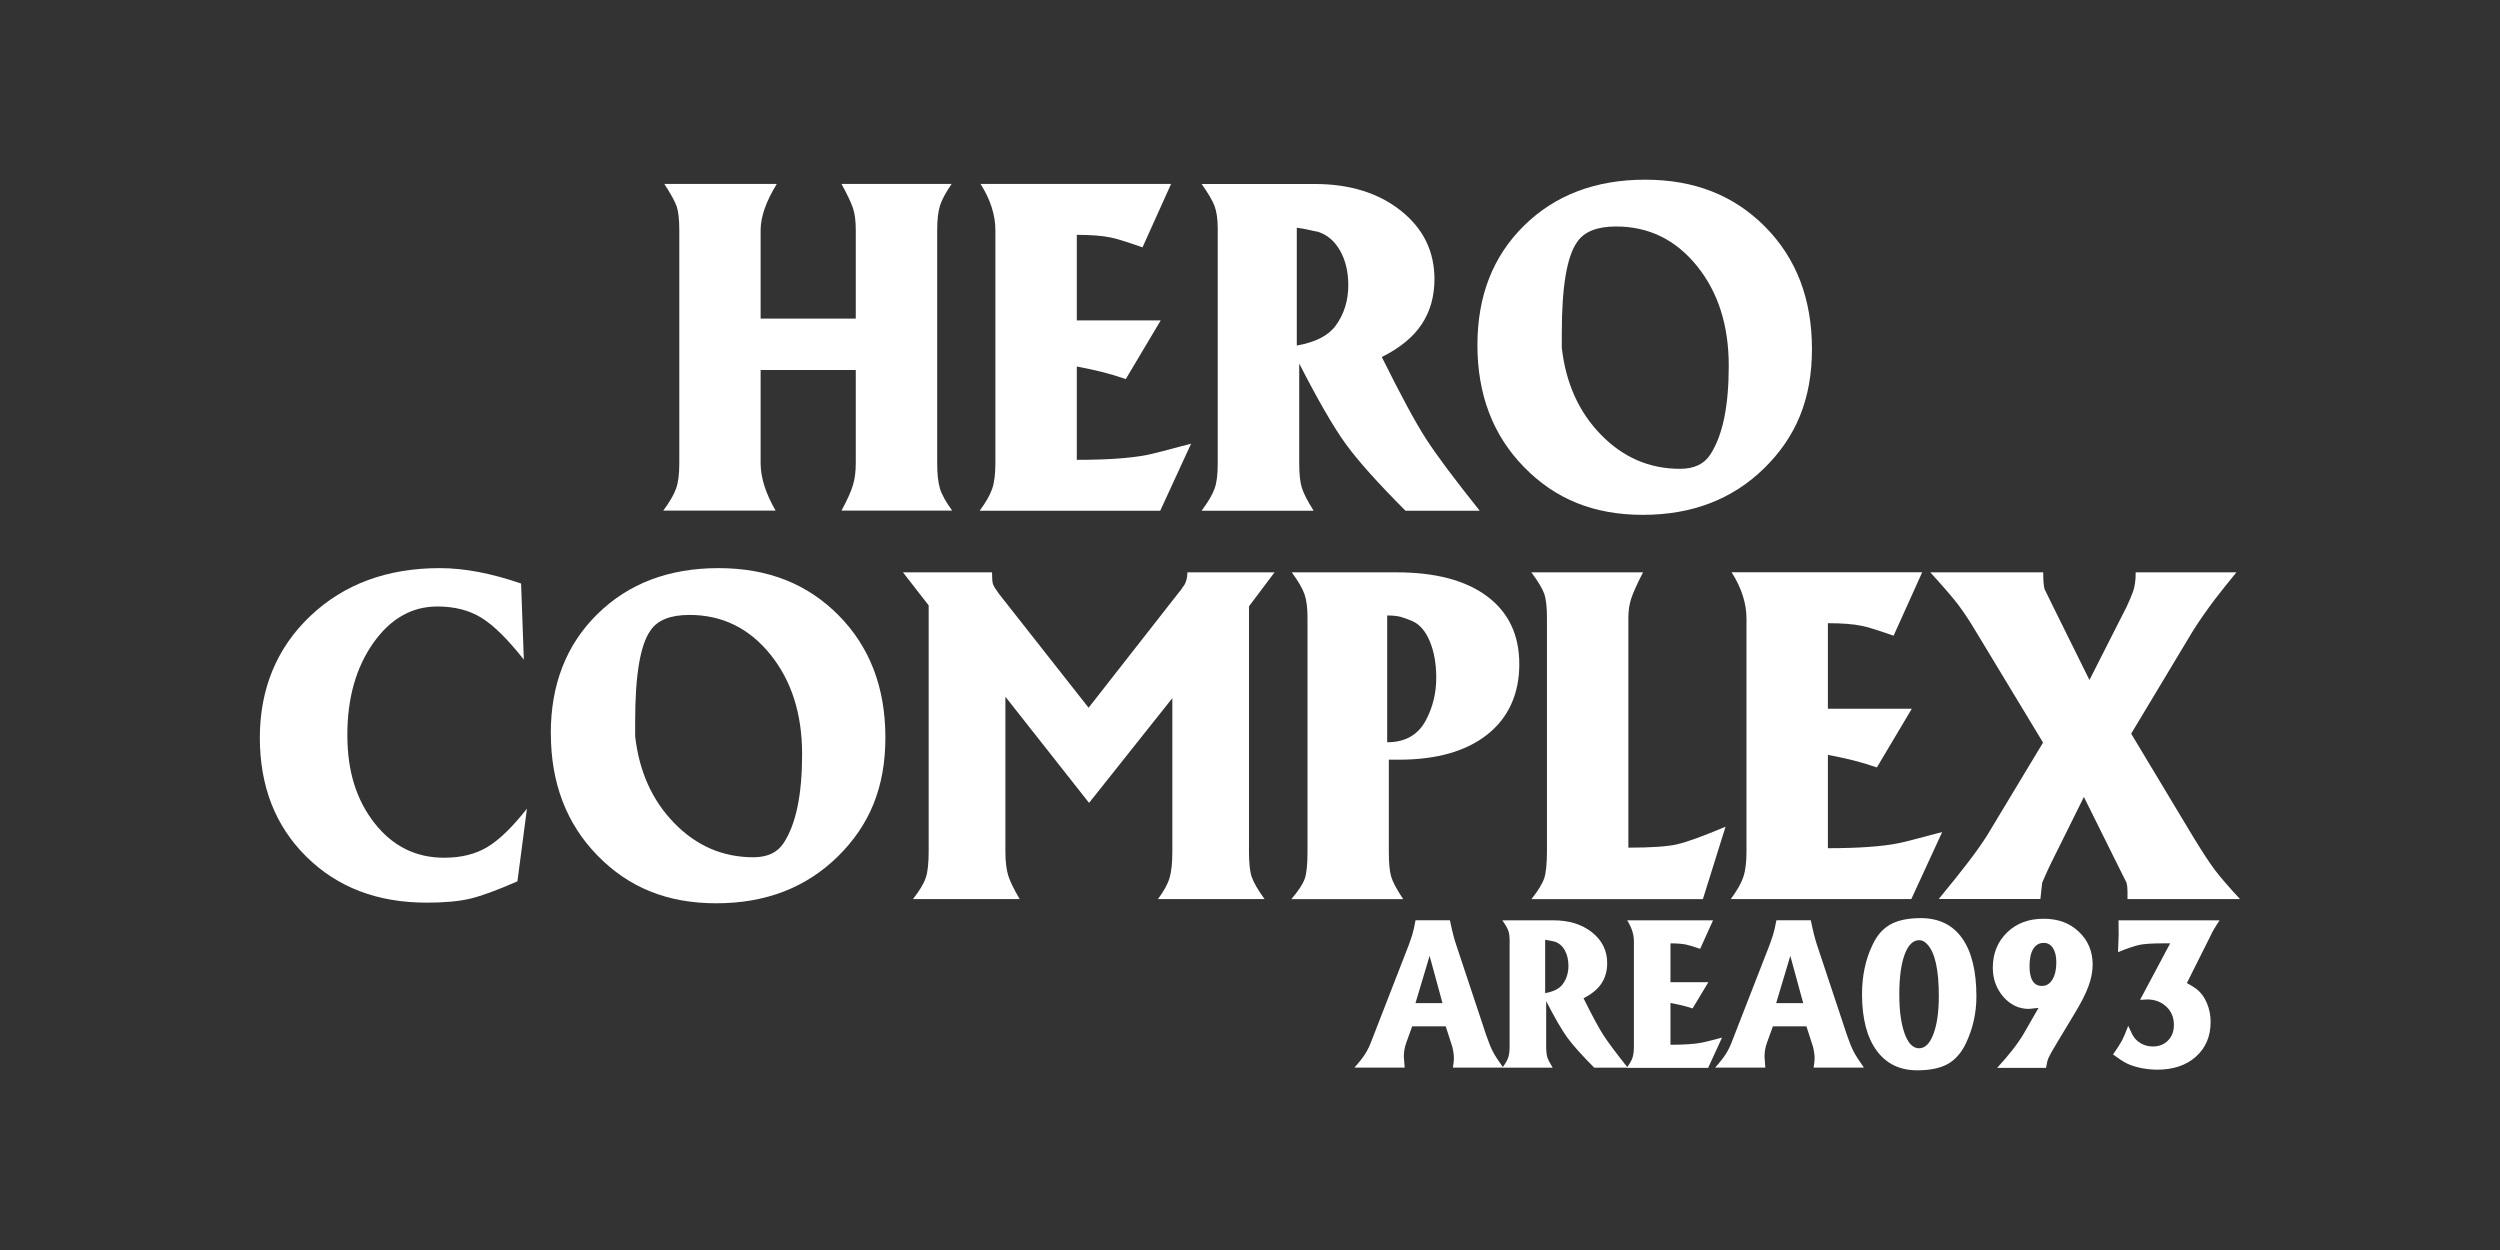
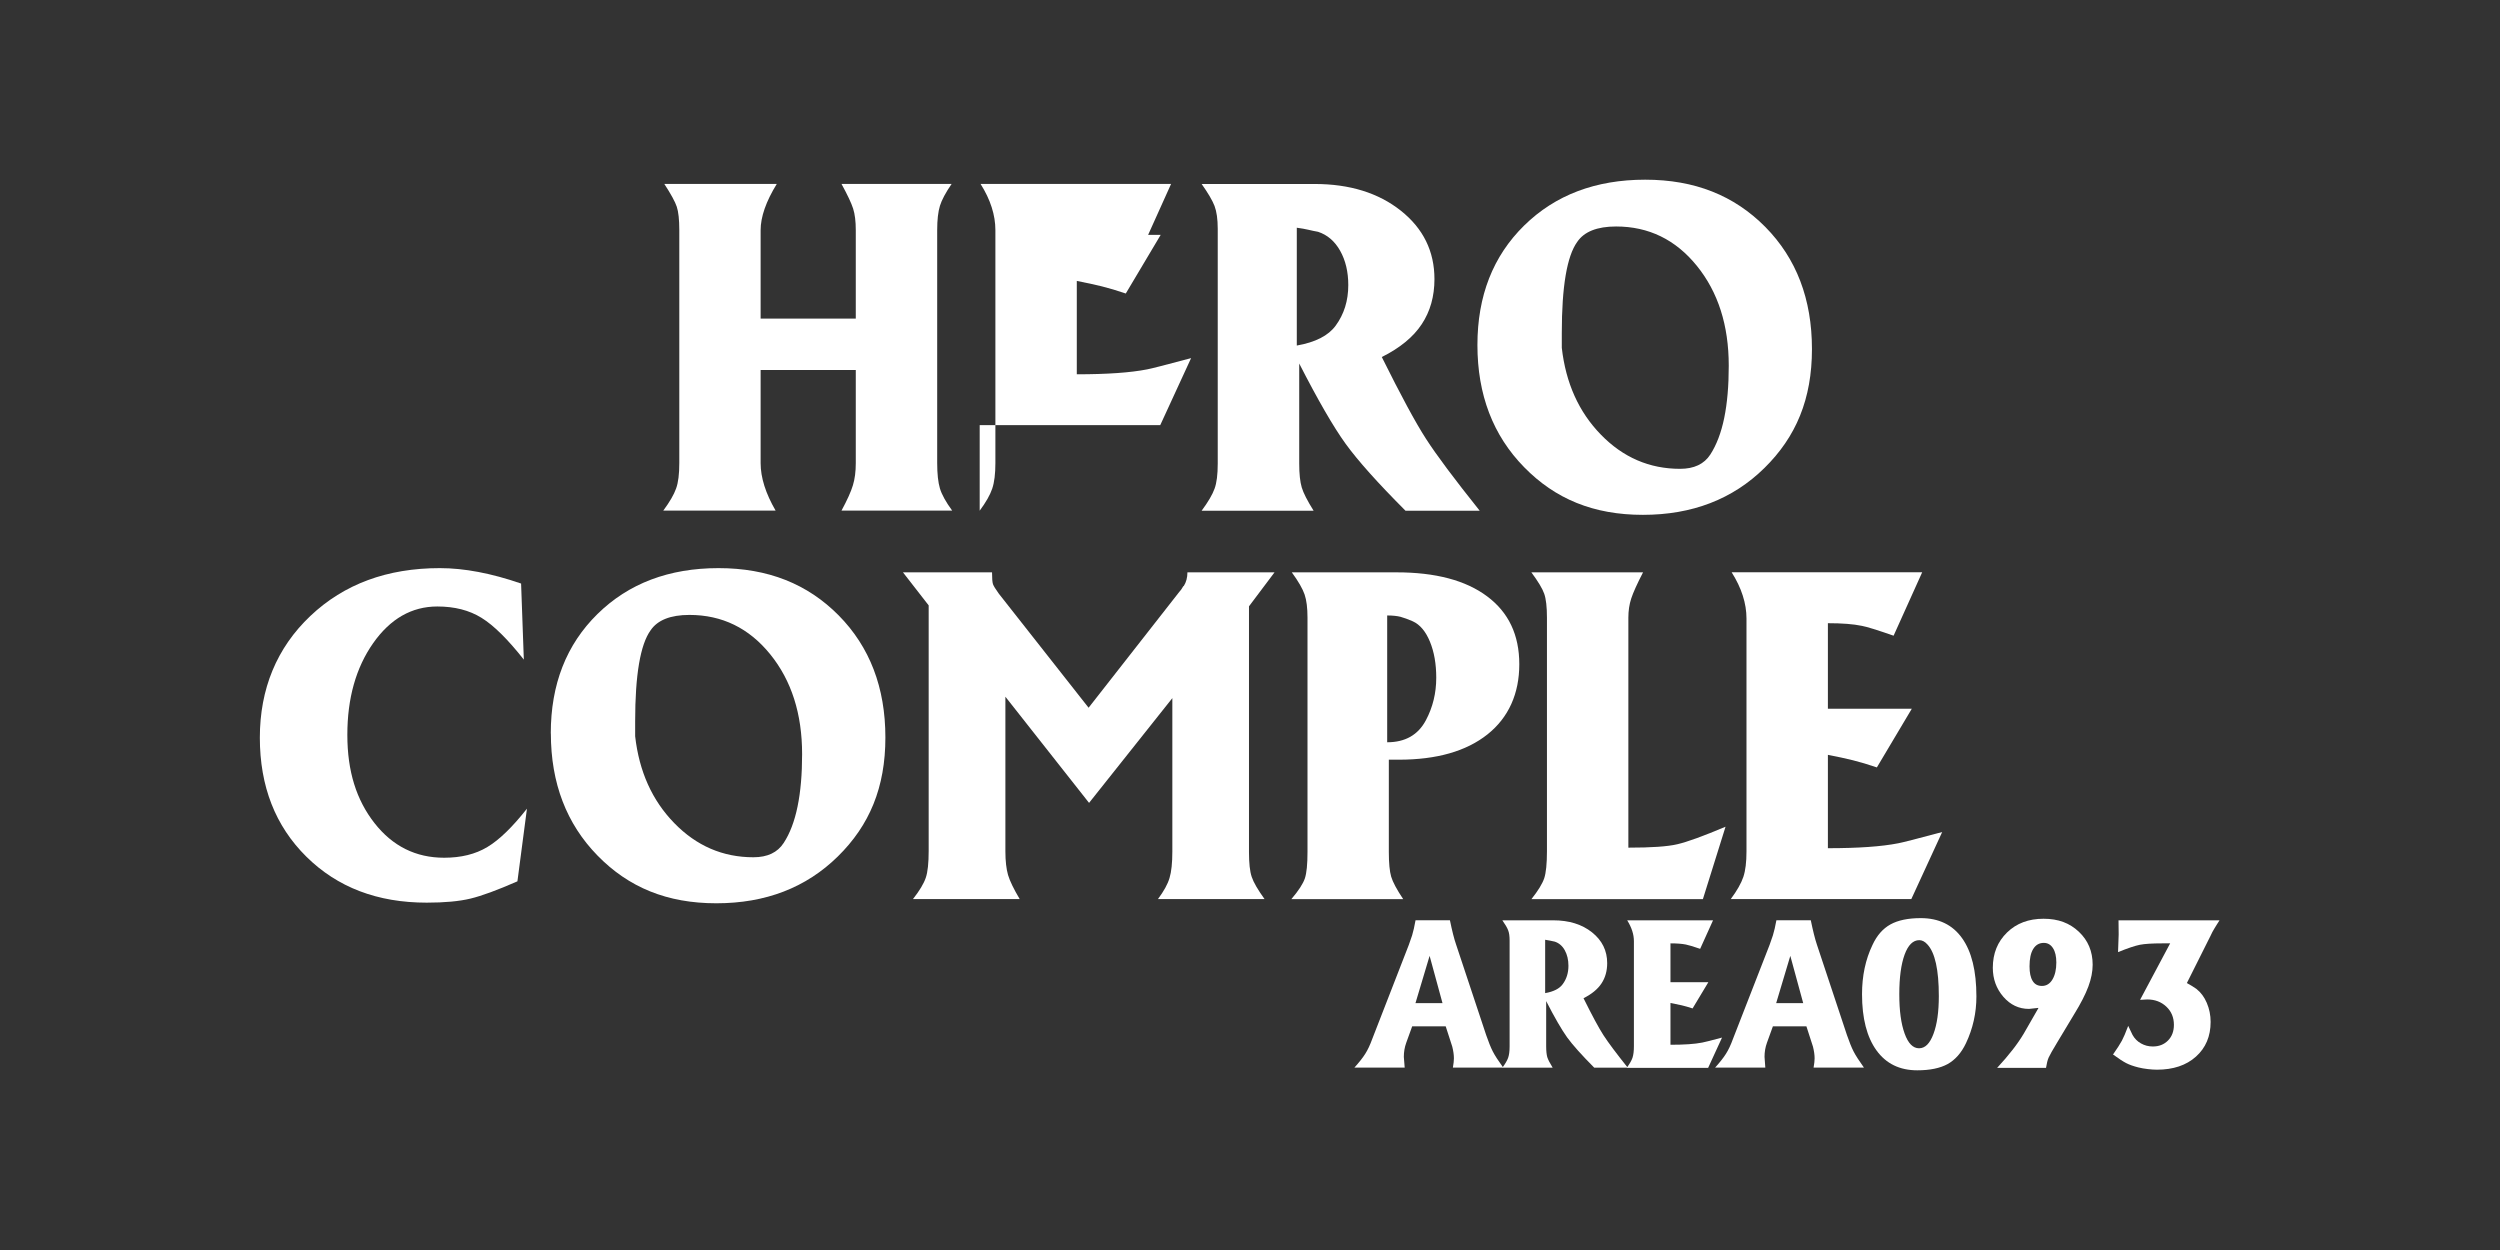
<svg xmlns="http://www.w3.org/2000/svg" id="_レイヤー_2" data-name="レイヤー 2" viewBox="0 0 320 160">
  <rect x="0" y="0" width="320" height="160" fill="#333333" stroke="none" />
  <defs>
    <style>
      .cls-1 {
        fill: none;
      }

      .cls-1, .cls-2 {
        stroke-width: 0px;
      }

      .cls-2 {
        fill: #fff;
      }
    </style>
  </defs>
  <g id="_レイヤー_1-2" data-name="レイヤー 1">
    <rect class="cls-1" width="320" height="160" />
    <g>
      <g>
        <path class="cls-2" d="m84.89,65.37c.83-1.12,1.38-2.07,1.65-2.84.28-.77.41-1.85.41-3.25v-29.82c0-1.35-.11-2.35-.32-2.99-.21-.64-.74-1.61-1.6-2.93h14.4c-1.38,2.24-2.07,4.22-2.07,5.92v11.32h12.18v-11.32c0-1.12-.11-2.04-.34-2.76-.23-.72-.73-1.77-1.49-3.16h14.1c-.77,1.12-1.27,2.06-1.5,2.81-.23.75-.35,1.79-.35,3.1v29.82c0,1.39.12,2.47.35,3.25.23.77.75,1.72,1.57,2.84h-14.17c.73-1.35,1.22-2.43,1.46-3.24.25-.81.37-1.76.37-2.84v-11.92h-12.18v11.92c0,1.85.64,3.88,1.92,6.08h-14.4Z" />
-         <path class="cls-2" d="m125.4,65.37c.8-1.08,1.34-2.03,1.61-2.84.27-.81.4-1.89.4-3.25v-29.82c0-1.93-.63-3.91-1.9-5.92h24.39l-3.66,8.12c-2.09-.73-3.44-1.15-4.06-1.26-1.08-.23-2.53-.34-4.35-.34v10.95h10.74l-4.47,7.51c-1.12-.38-2.15-.69-3.08-.92-.93-.23-1.99-.46-3.19-.69v11.95c3.87,0,6.87-.21,9-.63.46-.08,2.34-.56,5.63-1.44l-3.95,8.58h-23.11Z" />
+         <path class="cls-2" d="m125.4,65.37c.8-1.08,1.34-2.03,1.61-2.84.27-.81.4-1.89.4-3.25v-29.82c0-1.93-.63-3.91-1.9-5.92h24.39l-3.66,8.12c-2.09-.73-3.44-1.15-4.06-1.26-1.08-.23-2.53-.34-4.35-.34h10.74l-4.47,7.51c-1.12-.38-2.15-.69-3.08-.92-.93-.23-1.99-.46-3.19-.69v11.95c3.87,0,6.87-.21,9-.63.46-.08,2.34-.56,5.63-1.44l-3.95,8.58h-23.11Z" />
        <path class="cls-2" d="m153.81,65.37c.83-1.12,1.38-2.06,1.65-2.81.28-.75.41-1.83.41-3.22v-30.05c0-1.24-.14-2.21-.41-2.93-.28-.72-.83-1.65-1.65-2.81h14.46c4.49,0,8.17,1.14,11.04,3.42,2.87,2.28,4.3,5.2,4.3,8.76,0,2.2-.54,4.13-1.63,5.77-1.08,1.64-2.79,3.04-5.11,4.2,2.44,4.91,4.32,8.4,5.66,10.47,1.33,2.07,3.62,5.13,6.87,9.2h-9.5c-3.55-3.56-6.11-6.42-7.67-8.58-1.56-2.16-3.54-5.59-5.93-10.26v12.81c0,1.31.11,2.33.32,3.04.21.72.72,1.71,1.52,2.99h-14.32Zm12.18-36.23v15.09c2.39-.42,4.04-1.27,4.97-2.54,1.08-1.47,1.62-3.2,1.62-5.2,0-1.7-.35-3.16-1.04-4.39-.69-1.23-1.64-2.04-2.83-2.43-.42-.08-.84-.16-1.24-.26-.4-.1-.9-.18-1.47-.26Z" />
        <path class="cls-2" d="m189.11,44.16c0-6.28,1.99-11.37,5.98-15.29,3.98-3.91,9.15-5.87,15.49-5.87s11.39,2.02,15.38,6.05c3.98,4.03,5.97,9.24,5.97,15.63s-2.03,11.24-6.09,15.23c-4.06,3.99-9.24,5.99-15.55,5.99s-11.22-2.03-15.2-6.1c-3.99-4.07-5.98-9.28-5.98-15.64Zm10.8-1.56v1.92c.51,4.5,2.17,8.21,5.01,11.12,2.83,2.91,6.21,4.37,10.13,4.37,1.79,0,3.08-.61,3.87-1.83.79-1.22,1.39-2.78,1.78-4.68s.58-4.13.58-6.69c0-5.16-1.36-9.42-4.08-12.78-2.72-3.36-6.17-5.04-10.34-5.04-2.43,0-4.09.66-4.98,1.98-1.31,1.82-1.97,5.71-1.97,11.64Z" />
        <path class="cls-2" d="m66.7,74.69l.35,9.74c-2.05-2.6-3.85-4.38-5.42-5.35-1.56-.97-3.45-1.45-5.65-1.45-3.28,0-6.02,1.57-8.22,4.7-2.2,3.14-3.3,7.05-3.3,11.73s1.16,8.33,3.47,11.29c2.32,2.96,5.29,4.44,8.92,4.44,2.16,0,4-.45,5.53-1.37,1.52-.91,3.21-2.55,5.07-4.91l-1.22,9.3c-2.55,1.12-4.56,1.86-6.01,2.21-1.45.35-3.32.52-5.6.52-6.31,0-11.44-1.96-15.41-5.89-3.97-3.93-5.95-9-5.95-15.23s2.16-11.5,6.47-15.58c4.31-4.08,9.83-6.12,16.57-6.12,3.13,0,6.59.66,10.39,1.97Z" />
        <path class="cls-2" d="m70.5,93.88c0-6.28,1.99-11.37,5.98-15.29,3.98-3.91,9.15-5.87,15.49-5.87s11.39,2.02,15.38,6.05c3.98,4.03,5.98,9.24,5.98,15.63s-2.03,11.24-6.09,15.23c-4.06,3.99-9.24,5.99-15.55,5.99s-11.22-2.03-15.2-6.1c-3.98-4.07-5.98-9.28-5.98-15.64Zm10.8-1.56v1.92c.51,4.5,2.17,8.21,5.01,11.12,2.83,2.91,6.21,4.37,10.13,4.37,1.79,0,3.08-.61,3.87-1.83.8-1.22,1.39-2.78,1.78-4.68.39-1.9.58-4.13.58-6.69,0-5.16-1.36-9.42-4.08-12.78-2.72-3.36-6.17-5.04-10.34-5.04-2.43,0-4.09.66-4.98,1.98-1.31,1.82-1.97,5.71-1.97,11.64Z" />
        <path class="cls-2" d="m115.6,73.26h11.38c0,.77.04,1.27.12,1.51.08.23.33.64.75,1.22l11.49,14.6,11.61-14.83c.15-.15.31-.37.46-.64,0-.04.04-.08.12-.12.31-.5.46-1.08.46-1.74h11.15l-3.27,4.35v31.44c0,1.43.11,2.49.35,3.19.23.7.78,1.64,1.64,2.84h-13.64c.75-1.01,1.25-1.91,1.48-2.7.24-.79.36-1.93.36-3.4v-19.62l-10.66,13.41-10.71-13.59v19.8c0,1.24.12,2.25.34,3.02.23.77.73,1.8,1.49,3.08h-13.66c.85-1.08,1.39-1.99,1.64-2.73.25-.73.37-1.88.37-3.42v-31.44l-3.29-4.23Z" />
        <path class="cls-2" d="m165.3,115.08c.92-1.08,1.49-1.96,1.72-2.64.23-.68.34-1.81.34-3.39v-29.99c0-1.24-.12-2.22-.37-2.96-.25-.73-.79-1.68-1.64-2.84h13.4c4.99,0,8.86,1.02,11.6,3.07,2.75,2.05,4.12,4.94,4.12,8.69s-1.36,6.82-4.07,8.98c-2.72,2.16-6.5,3.24-11.35,3.24h-1.28v11.8c0,1.43.1,2.49.3,3.17.2.68.71,1.64,1.54,2.88h-14.32Zm12.26-36.31v16.24c2.31,0,3.96-.94,4.96-2.83.88-1.66,1.32-3.47,1.32-5.43,0-1.77-.27-3.31-.81-4.62-.54-1.31-1.27-2.18-2.19-2.6-.62-.27-1.14-.46-1.58-.58-.44-.11-1.01-.17-1.7-.17Z" />
        <path class="cls-2" d="m196.03,73.26h14.28c-.76,1.47-1.26,2.58-1.51,3.34-.25.76-.37,1.58-.37,2.47v29.43c2.93,0,5.02-.14,6.28-.44,1.25-.29,3.31-1.04,6.16-2.24l-2.9,9.27h-21.95c.86-1.08,1.4-1.97,1.64-2.67.23-.7.35-1.86.35-3.48v-29.87c0-1.39-.12-2.42-.35-3.07-.23-.66-.78-1.57-1.64-2.73Z" />
        <path class="cls-2" d="m221.54,115.08c.8-1.08,1.34-2.03,1.61-2.84.27-.81.4-1.89.4-3.25v-29.82c0-1.93-.63-3.91-1.9-5.92h24.39l-3.66,8.12c-2.09-.73-3.44-1.15-4.06-1.26-1.08-.23-2.54-.34-4.35-.34v10.95h10.74l-4.47,7.51c-1.12-.38-2.15-.69-3.08-.92-.93-.23-1.99-.46-3.19-.69v11.95c3.87,0,6.87-.21,9-.63.46-.08,2.34-.56,5.63-1.44l-3.95,8.58h-23.11Z" />
-         <path class="cls-2" d="m247.07,73.26h14.46c0,1,.06,1.72.17,2.14l1.16,2.37,4.59,9.27,4.76-9.38c.31-.66.58-1.29.81-1.91.23-.62.35-1.45.35-2.49h12.89c-.89,1.08-1.8,2.22-2.73,3.42-1.08,1.43-2.05,2.82-2.9,4.18l-7.84,13.05,7.95,13.23c1.2,1.97,2.14,3.4,2.82,4.29.68.89,1.73,2.11,3.16,3.65h-14.4v-.99c0-.42-.04-.79-.12-1.1l-1.28-2.56-4.18-8.42-4.18,8.42c-.31.62-.62,1.3-.93,2.03-.08.19-.16.37-.23.52l-.23,2.09h-13.01c1.63-1.97,2.9-3.57,3.83-4.79.93-1.22,1.7-2.31,2.32-3.28l7.2-11.95-8.59-14.21c-.85-1.43-1.64-2.61-2.35-3.54-.72-.93-1.89-2.28-3.51-4.06Z" />
      </g>
      <g>
        <path class="cls-2" d="m173.35,136.67c.61-.68,1.08-1.27,1.4-1.78.32-.5.62-1.14.9-1.91l4.68-12.04c.24-.72.38-1.12.42-1.21.16-.52.3-1.17.44-1.94h4.4c.28,1.36.54,2.4.79,3.11l3.85,11.59c.3.87.58,1.57.84,2.08.26.51.71,1.21,1.34,2.08h-6.44c.09-.51.13-.9.13-1.18,0-.44-.07-.94-.21-1.5l-.84-2.6h-4.29l-.76,2.1c-.21.58-.31,1.18-.31,1.81l.11,1.37h-6.44Zm9.64-14.32l-1.81,6.05h3.46l-1.65-6.05Z" />
        <path class="cls-2" d="m192.3,136.67c.37-.5.62-.93.74-1.27.12-.34.19-.82.19-1.45v-13.56c0-.56-.06-1-.19-1.32-.12-.32-.37-.75-.74-1.27h6.51c2.02,0,3.68.51,4.97,1.54,1.29,1.03,1.94,2.34,1.94,3.94,0,.99-.24,1.86-.73,2.6-.49.74-1.26,1.37-2.3,1.89,1.1,2.22,1.95,3.8,2.55,4.73.6.93,1.64,2.32,3.11,4.16h-4.29c-1.6-1.61-2.76-2.9-3.47-3.88-.7-.98-1.6-2.53-2.68-4.64v5.79c0,.6.05,1.05.14,1.38.1.32.33.77.69,1.35h-6.44Zm5.48-16.37v6.82c1.08-.19,1.83-.57,2.25-1.15.49-.66.73-1.45.73-2.35,0-.77-.16-1.43-.47-1.99-.31-.56-.74-.92-1.28-1.1-.19-.03-.38-.07-.56-.12-.18-.04-.4-.08-.67-.12Z" />
        <path class="cls-2" d="m208.23,136.67c.36-.49.61-.92.73-1.28.12-.37.18-.85.18-1.47v-13.45c0-.87-.29-1.76-.86-2.67h10.99l-1.65,3.65c-.94-.32-1.56-.5-1.83-.55-.49-.1-1.15-.15-1.97-.15v4.97h4.85l-2.02,3.36c-.51-.17-.97-.3-1.39-.4-.42-.1-.9-.2-1.44-.3v5.35c1.75,0,3.1-.09,4.06-.28.21-.03,1.06-.25,2.54-.64l-1.78,3.88h-10.42Z" />
        <path class="cls-2" d="m219.52,136.67c.61-.68,1.08-1.27,1.4-1.78.32-.5.62-1.14.9-1.91l4.69-12.04c.24-.72.38-1.12.42-1.21.16-.52.31-1.17.45-1.94h4.4c.28,1.36.54,2.4.78,3.11l3.85,11.59c.3.87.58,1.57.84,2.08.26.51.71,1.21,1.33,2.08h-6.44c.09-.51.13-.9.13-1.18,0-.44-.07-.94-.21-1.5l-.84-2.6h-4.29l-.76,2.1c-.21.58-.31,1.18-.31,1.81l.1,1.37h-6.44Zm9.64-14.32l-1.81,6.05h3.46l-1.65-6.05Z" />
        <path class="cls-2" d="m238.34,127.26c0-2.34.44-4.44,1.34-6.31.56-1.21,1.32-2.08,2.29-2.62.97-.54,2.27-.81,3.89-.81,2.3,0,4.07.85,5.29,2.57,1.22,1.71,1.83,4.2,1.83,7.46,0,2.11-.45,4.11-1.34,5.99-.59,1.24-1.38,2.12-2.34,2.66-.97.53-2.27.8-3.89.8-2.25,0-3.99-.85-5.22-2.55-1.23-1.7-1.85-4.1-1.85-7.19Zm7.33-6.92c-.8,0-1.43.62-1.88,1.85-.45,1.23-.68,2.92-.68,5.07s.23,3.78.68,5.03c.45,1.26,1.07,1.89,1.85,1.89s1.38-.61,1.84-1.83c.46-1.22.69-2.84.69-4.85,0-3.37-.49-5.57-1.46-6.61-.33-.37-.68-.55-1.04-.55Z" />
        <path class="cls-2" d="m260.91,129.01l-1.2.13c-1.29,0-2.39-.52-3.28-1.55-.9-1.04-1.35-2.28-1.35-3.72,0-1.83.61-3.33,1.82-4.51,1.21-1.18,2.77-1.76,4.67-1.76s3.34.55,4.52,1.66c1.18,1.11,1.77,2.52,1.77,4.22,0,.87-.18,1.8-.55,2.8-.37.99-.97,2.17-1.81,3.53l-2.17,3.61c-.59.98-.96,1.62-1.1,1.94-.14.31-.25.76-.34,1.33h-6.26c1.52-1.64,2.66-3.11,3.43-4.42l1.86-3.24Zm.69-8.32c-.58,0-1.03.26-1.35.78-.32.52-.47,1.26-.47,2.22,0,.82.13,1.44.4,1.87.26.43.66.64,1.19.64.56,0,1.01-.27,1.34-.82.33-.55.5-1.28.5-2.18,0-.78-.14-1.4-.43-1.84-.29-.45-.68-.67-1.17-.67Z" />
        <path class="cls-2" d="m270.45,135c.56-.8.94-1.4,1.15-1.79.21-.39.48-1.02.81-1.9l.55,1.15c.26.47.62.84,1.09,1.1.46.26.96.39,1.51.39.8,0,1.45-.26,1.95-.77.5-.51.75-1.18.75-2,0-.94-.32-1.72-.97-2.33-.65-.61-1.46-.92-2.44-.92l-.92.05,3.85-7.23h-.99c-1.31,0-2.27.06-2.88.18-.61.12-1.54.43-2.8.94l.08-2.27-.02-1.8h12.93c-.28.44-.51.79-.67,1.07-.17.28-.33.57-.47.89l-3.04,6.07c.54.3.95.55,1.23.76.56.44,1,1.03,1.32,1.78.32.75.49,1.56.49,2.43,0,1.85-.63,3.33-1.88,4.45-1.25,1.12-2.92,1.67-4.99,1.67-.37,0-.76-.03-1.19-.08-.43-.05-.82-.12-1.19-.21-.63-.16-1.15-.34-1.57-.56-.42-.22-.97-.58-1.65-1.08Z" />
      </g>
    </g>
  </g>
</svg>